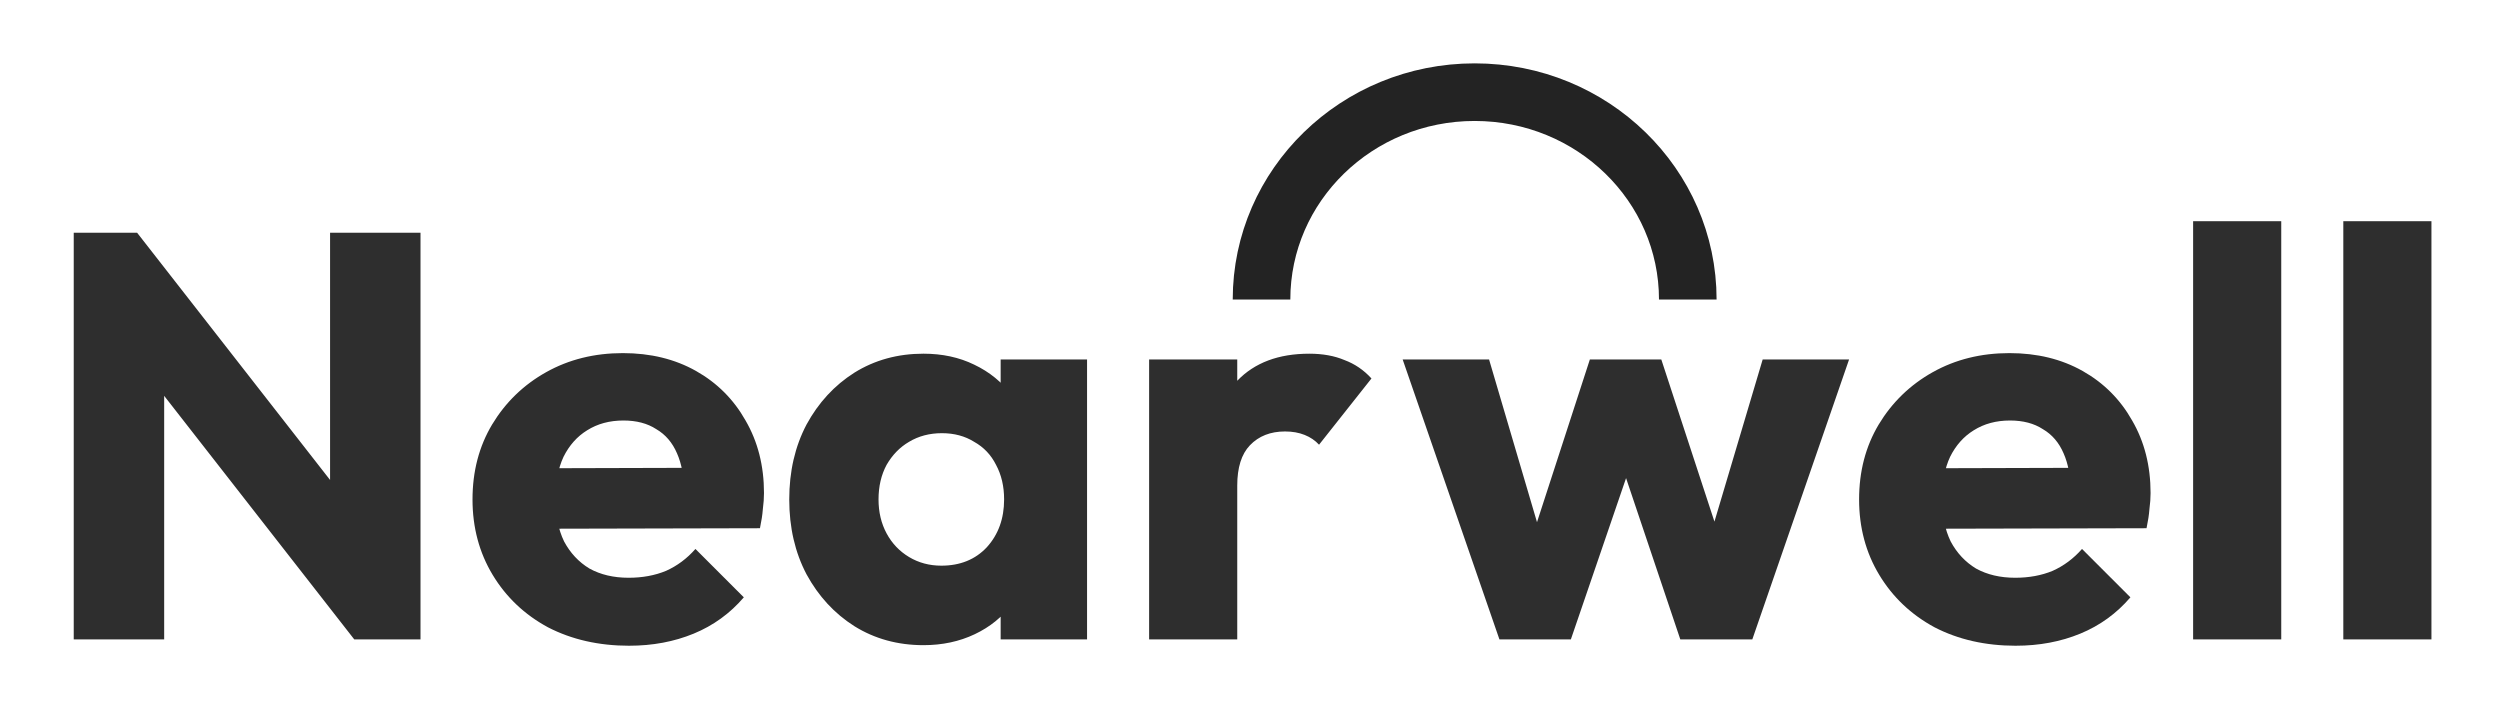
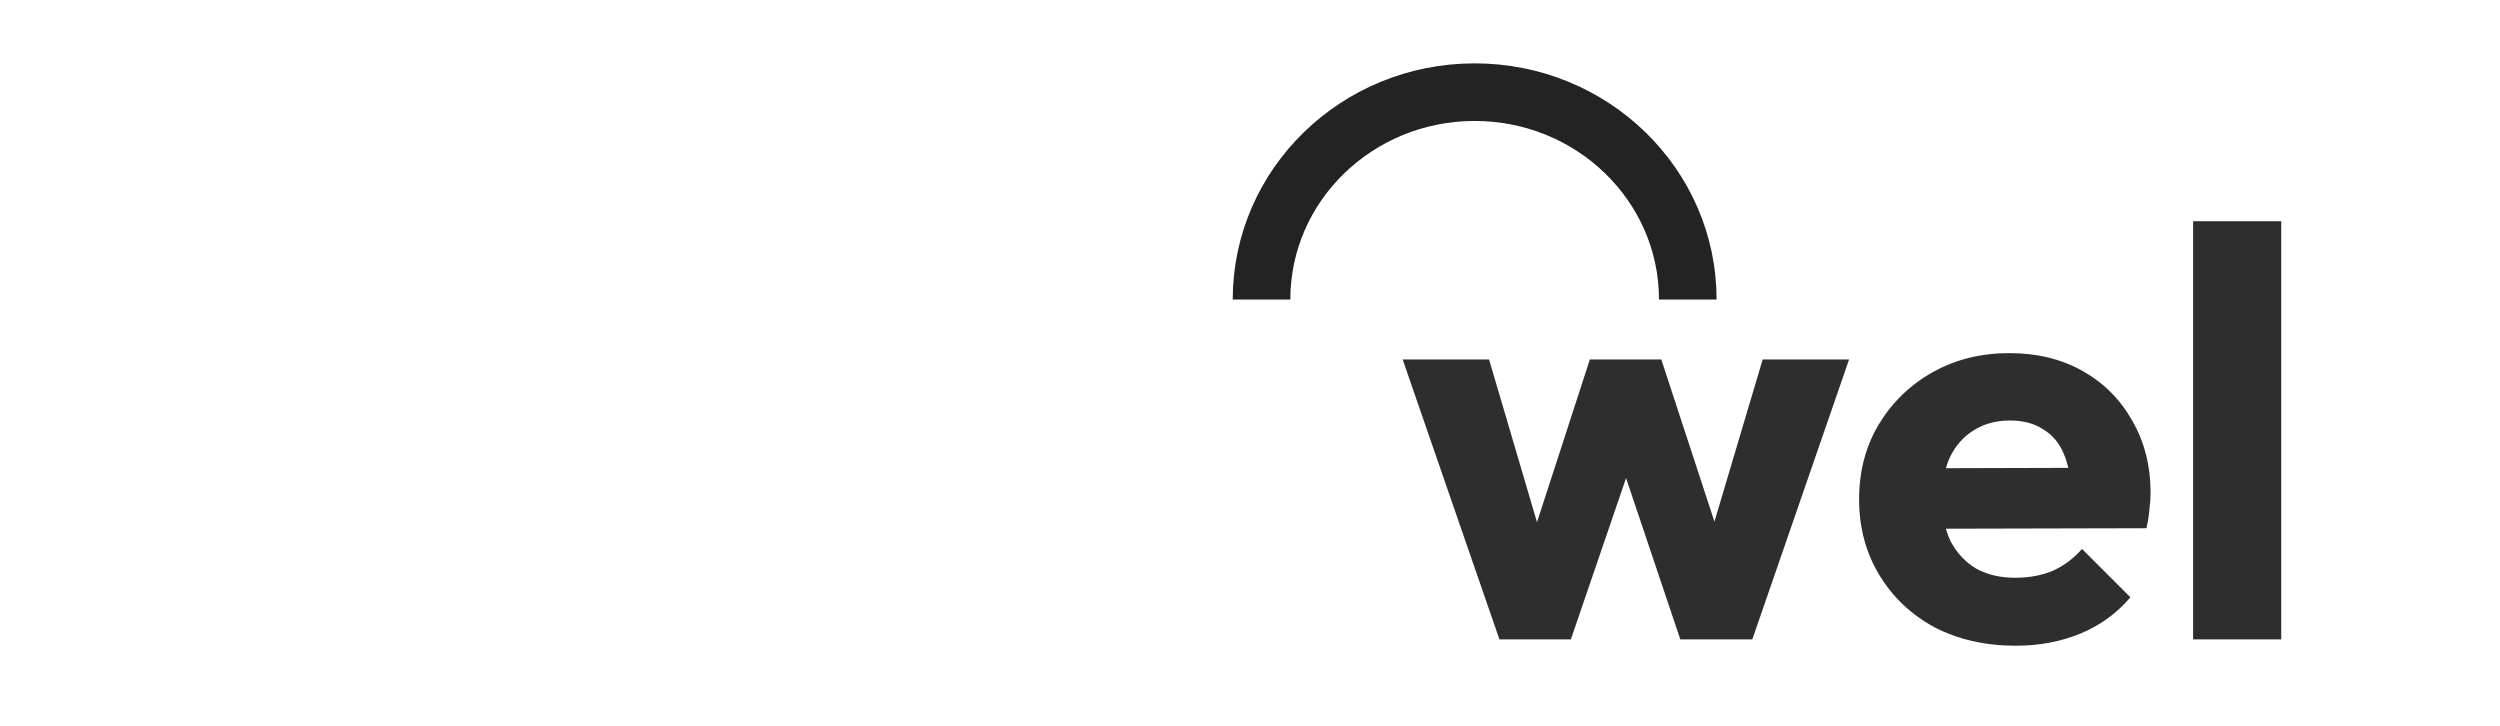
<svg xmlns="http://www.w3.org/2000/svg" fill="none" height="126" viewBox="0 0 434 126" width="434">
-   <path d="m12.8 111v-70.6h11l4.7 14.1v56.5zm48.7 0-41.6-53.3 3.9-17.3 41.6 53.3zm0 0-4.2-14.1v-56.5h15.7v70.6zm47.728 1.1c-5.267 0-9.966-1.067-14.1-3.2-4.067-2.2-7.267-5.233-9.6-9.1-2.333-3.867-3.5-8.233-3.5-13.1s1.133-9.2 3.4-13c2.333-3.867 5.467-6.9 9.4-9.1 3.933-2.2 8.367-3.3 13.3-3.3 4.8 0 9.033 1.033 12.7 3.1s6.533 4.933 8.6 8.6c2.133 3.667 3.2 7.867 3.2 12.6 0 .867-.067 1.8-.2 2.8-.067.933-.233 2.033-.5 3.3l-41.9.1v-10.5l35.4-.1-6.6 4.4c-.067-2.8-.5-5.1-1.3-6.9-.8-1.867-2-3.267-3.6-4.2-1.533-1-3.433-1.5-5.7-1.5-2.4 0-4.5.567-6.3 1.7-1.733 1.067-3.1 2.6-4.1 4.6-.933 2-1.4 4.433-1.4 7.3s.5 5.333 1.5 7.4c1.067 2 2.533 3.567 4.4 4.7 1.933 1.067 4.2 1.6 6.8 1.6 2.4 0 4.567-.4 6.5-1.2 1.933-.867 3.633-2.133 5.1-3.8l8.4 8.4c-2.4 2.8-5.3 4.9-8.7 6.3s-7.133 2.1-11.2 2.1zm51.085-.1c-4.466 0-8.466-1.1-12-3.3-3.466-2.2-6.233-5.2-8.3-9-2-3.8-3-8.133-3-13s1-9.2 3-13c2.067-3.8 4.834-6.8 8.3-9 3.534-2.2 7.534-3.3 12-3.3 3.267 0 6.2.633 8.8 1.9 2.667 1.267 4.834 3.033 6.5 5.3 1.667 2.2 2.6 4.733 2.8 7.6v21c-.2 2.867-1.133 5.433-2.8 7.7-1.6 2.2-3.733 3.933-6.4 5.2-2.666 1.267-5.633 1.9-8.9 1.9zm3.1-13.8c3.267 0 5.9-1.067 7.9-3.2 2-2.2 3-4.967 3-8.3 0-2.267-.466-4.267-1.4-6-.866-1.733-2.133-3.067-3.8-4-1.6-1-3.466-1.5-5.6-1.5-2.133 0-4.033.5-5.7 1.5-1.6.933-2.9 2.267-3.9 4-.933 1.733-1.4 3.733-1.4 6 0 2.2.467 4.167 1.4 5.9.934 1.733 2.234 3.1 3.9 4.1 1.667 1 3.534 1.5 5.6 1.5zm10.3 12.8v-13.1l2.3-11.8-2.3-11.8v-11.9h15v48.6zm25.773 0v-48.6h15.3v48.6zm15.3-26.7-6.4-5c1.267-5.667 3.4-10.067 6.4-13.2s7.167-4.7 12.5-4.7c2.333 0 4.367.367 6.1 1.1 1.8.667 3.367 1.733 4.7 3.2l-9.1 11.5c-.667-.733-1.5-1.3-2.5-1.7s-2.133-.6-3.4-.6c-2.533 0-4.567.8-6.1 2.4-1.467 1.533-2.2 3.867-2.2 7z" fill="#2e2e2e" />
-   <path d="m260.3 111-16.8-48.6h15l10.4 35.3-4.4.1 11.5-35.4h12.4l11.6 35.4-4.5-.1 10.5-35.3h15l-16.8 48.6h-12.5l-11.3-33.6h3.8l-11.5 33.6zm89.639 1.1c-5.267 0-9.967-1.067-14.1-3.2-4.067-2.2-7.267-5.233-9.6-9.1-2.333-3.867-3.5-8.233-3.5-13.1s1.133-9.2 3.4-13c2.333-3.867 5.467-6.9 9.4-9.1s8.367-3.3 13.3-3.3c4.8 0 9.033 1.033 12.7 3.1s6.533 4.933 8.6 8.6c2.133 3.667 3.2 7.867 3.2 12.6 0 .867-.067 1.8-.2 2.8-.067.933-.233 2.033-.5 3.3l-41.9.1v-10.5l35.4-.1-6.6 4.4c-.067-2.8-.5-5.1-1.3-6.9-.8-1.867-2-3.267-3.6-4.2-1.533-1-3.433-1.5-5.7-1.5-2.4 0-4.5.567-6.3 1.7-1.733 1.067-3.1 2.6-4.1 4.6-.933 2-1.4 4.433-1.4 7.3s.5 5.333 1.5 7.4c1.067 2 2.533 3.567 4.4 4.7 1.933 1.067 4.2 1.6 6.8 1.6 2.4 0 4.567-.4 6.5-1.2 1.933-.867 3.633-2.133 5.1-3.8l8.4 8.4c-2.4 2.8-5.3 4.9-8.7 6.3s-7.133 2.1-11.2 2.1zm30.785-1.1v-72.6h15.3v72.6zm26.074 0v-72.6h15.3v72.6z" fill="#2e2e2e" />
+   <path d="m260.3 111-16.8-48.6h15l10.4 35.3-4.4.1 11.5-35.4h12.4l11.6 35.4-4.5-.1 10.5-35.3h15l-16.8 48.6h-12.5l-11.3-33.6h3.8l-11.5 33.6zm89.639 1.1c-5.267 0-9.967-1.067-14.1-3.2-4.067-2.2-7.267-5.233-9.6-9.1-2.333-3.867-3.5-8.233-3.5-13.1s1.133-9.2 3.4-13c2.333-3.867 5.467-6.9 9.4-9.1s8.367-3.3 13.3-3.3c4.8 0 9.033 1.033 12.7 3.1s6.533 4.933 8.6 8.6c2.133 3.667 3.2 7.867 3.2 12.6 0 .867-.067 1.8-.2 2.8-.067.933-.233 2.033-.5 3.3l-41.9.1v-10.5l35.4-.1-6.6 4.4c-.067-2.8-.5-5.1-1.3-6.9-.8-1.867-2-3.267-3.6-4.2-1.533-1-3.433-1.5-5.7-1.5-2.4 0-4.5.567-6.3 1.7-1.733 1.067-3.1 2.6-4.1 4.6-.933 2-1.4 4.433-1.4 7.3s.5 5.333 1.5 7.4c1.067 2 2.533 3.567 4.4 4.7 1.933 1.067 4.2 1.6 6.8 1.6 2.4 0 4.567-.4 6.5-1.2 1.933-.867 3.633-2.133 5.1-3.8l8.4 8.4c-2.4 2.8-5.3 4.9-8.7 6.3s-7.133 2.1-11.2 2.1zm30.785-1.1v-72.6h15.3v72.6zm26.074 0v-72.6v72.6z" fill="#2e2e2e" />
  <path d="m293 52c0-19.882-16.565-36-37-36s-37 16.118-37 36" stroke="#232323" stroke-width="10" />
</svg>